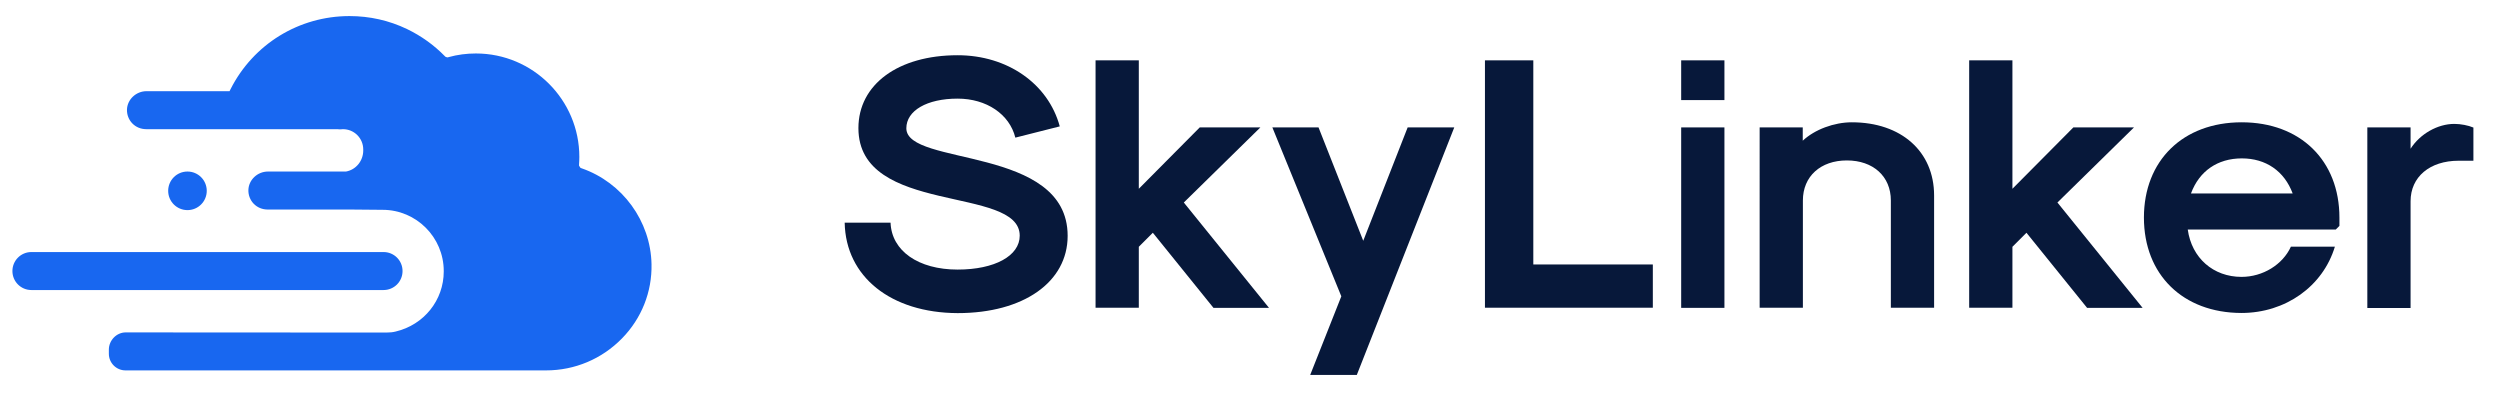
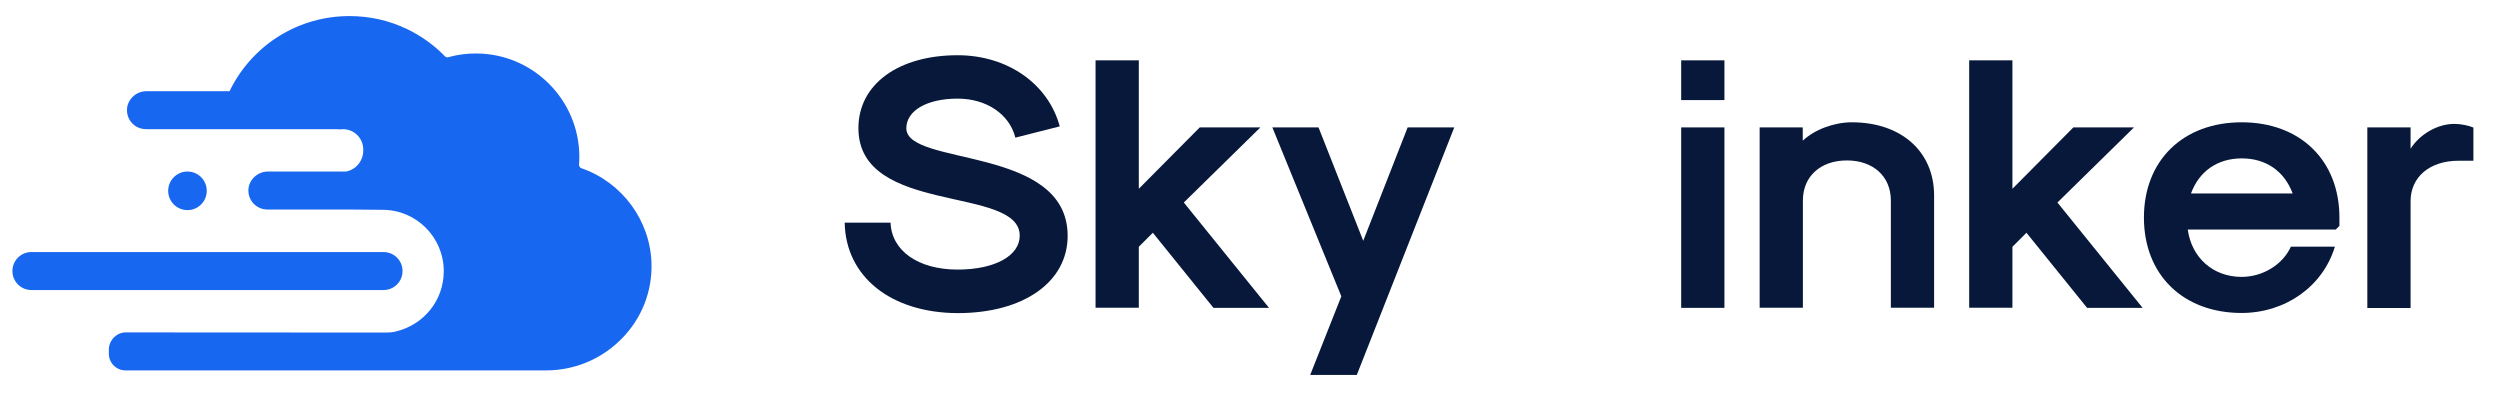
<svg xmlns="http://www.w3.org/2000/svg" version="1.1" id="Warstwa_1" x="0px" y="0px" viewBox="0 0 1711 271" style="enable-background:new 0 0 1711 271;" xml:space="preserve">
  <style type="text/css">
	.st0{display:none;}
	.st1{display:inline;fill:#7FCAF4;}
	.st2{display:inline;}
	.st3{fill:#004777;}
	.st4{display:none;fill:#005792;}
	.st5{fill:#07183A;}
	.st6{fill:#1867F0;}
</style>
  <g id="Warstwa_2_00000052810360300553481350000002967591542923115157_" class="st0">
    <path id="XMLID_21_" class="st1" d="M-444.9,255H-572v-31.9C-572,152.9-515.1,96-444.9,96l0,0V255z" />
    <path id="XMLID_24_" class="st1" d="M-369,72.5h-126.7l0,0c0-38.2,30.9-69.1,69.1-69.1h57.6V72.5z" />
    <path id="XMLID_25_" class="st1" d="M-294.2,72.5h-42.5V30l0,0C-313.2,30-294.2,49-294.2,72.5L-294.2,72.5z" />
    <path id="XMLID_23_" class="st1" d="M-342.6,255h-67.7V96h226.7l0,0C-183.6,183.8-254.8,255-342.6,255z" />
  </g>
  <g id="Warstwa_1_00000014624495378291873210000009894449676879106217_">
    <g id="XMLID_8_" class="st0">
      <g class="st2">
        <polygon id="XMLID_00000071546990582301183430000002166366927801723023_" class="st3" points="-498,149.9 -592.8,164.3      -600,177.1 -474.4,186.8    " />
        <g id="XMLID_00000067959255011072659240000006909587664615462576_">
          <path id="XMLID_00000009551017297859521430000007109454411881393554_" class="st3" d="M-410.2,100.4l63.8-6.4      c-20.4-26-41-51.9-61.2-78.2c-7-9.1-14.3-13.4-26.1-12.4c-14.2,1.3-14.1,0.4-8.8,13.8C-431.6,45-421,72.7-410.2,100.4z" />
          <path id="XMLID_00000038377286752154357070000006200571871665117606_" class="st3" d="M-168.2,166.1c0-8.9-12.7-11.2-20.8-14.7      c-10.8-4.8-21.9-8.3-33-10.9c0,0,0,0-0.1,0c-34.9-13.9-45.7-20.2-72.2-24.1s-38.8,17.7-64.2,22.8l0,0l-61.9,4.3      c-23.8,2.1-47.5,4.3-71.2,6.8c-6.5,0.7-10.7-1.2-15.1-5.9c-9.4-9.9-19.6-19.1-29.3-28.7c-6-6-13.7-4.5-19.8-2.3      c-6.5,2.4-1.5,8.9-0.3,12.9c8.7,28.2,7.3,56.2,0.1,84.4c-1.1,4.3-4.9,11.2,0.4,13.2c5.6,2.1,13.1,2.3,19.1-2      c1.7-1.2,3-2.9,4.4-4.3c8.8-8.8,17.9-17.3,26.2-26.5c4.4-4.9,8.9-6.1,15.3-5.6c26.4,2.3,52.8,3.8,79.2,6.3      c18.6,1.8,19.2-1.6,11.7,17.7c-2.6,6.6-4.8,13.2-7.3,19.8c-11.4,30.6-22.9,61.3-34.2,91.9c-1.2,3.1-4.4,6.9,0.7,9.7      c6.3,3.4,26.1-1.1,30.6-6.9c25-32.5,50.5-64.6,74.7-97.7c9.7-12.5,20.8-23,46.6-25.8c36.5-2.8,69.5-6.4,100.2-20.3      C-180.8,176.6-168.3,173.5-168.2,166.1z" />
        </g>
      </g>
    </g>
    <path id="XMLID_26_" class="st4" d="M-319.3,168.2c19.4,0,43.1,1.2,43.1,13.9c0,13-23.7,13.9-43.1,13.9h-16l-72.1,60.2h-44.4   l51.1-60.2H-489l-27.2,32.4h-36.2l18.1-46.3l-18.1-46.3h36.2l27.2,32.4h88.3l-51.1-60.2h44.4l72.1,60.2L-319.3,168.2L-319.3,168.2z   " />
-     <polygon id="XMLID_30_" class="st4" points="-533,192.3 -533,171.5 -568.7,181.9  " />
    <g>
      <g>
        <path class="st5" d="M578.1,152.4h31.4c0.7,19.3,19,32.1,45.9,32.1c25.4,0,42.5-9.4,42.5-23.2c0-34.6-110.4-13.6-110.4-73.6     c0-29.9,27.2-49.9,67.9-49.9c34.1,0,62,19.5,69.9,48.7l-30.4,7.7c-4-16.1-19.8-26.7-39.5-26.7c-21,0-35.1,8.2-35.1,20.3     c0,26.2,110.4,11.6,110.4,73.6c0,31.6-30.1,52.9-75.3,52.9C609.7,214.1,578.8,189.4,578.1,152.4z" />
        <path class="st5" d="M749.8,41.3h29.6v87.9l41.7-42h41.5l-52.4,51.4l58.3,72.1h-38L789,159.3l-9.6,9.6v41.7h-29.6L749.8,41.3     L749.8,41.3z" />
        <path class="st5" d="M918,202.8L870.8,87.2h31.6l30.6,77.6l30.4-77.6h31.9l-66.7,169.4h-31.9L918,202.8z" />
-         <path class="st5" d="M1016.3,41.3h33.1V181h81.8v29.6h-114.9L1016.3,41.3L1016.3,41.3z" />
        <path class="st5" d="M1150.6,41.3h29.6v27.2h-29.6V41.3z M1150.6,87.2h29.6v123.5h-29.6V87.2z" />
        <path class="st5" d="M1204.2,87.2h29.6v9.1c8.2-7.7,21.5-12.6,33.6-12.6c33.8,0,56.3,20,56.3,50.1v76.8h-29.6v-73.4     c0-16.5-12.1-27.4-30.1-27.4s-30.1,10.9-30.1,27.4v73.4h-29.6V87.2H1204.2z" />
        <path class="st5" d="M1347.7,41.3h29.6v87.9l41.7-42h41.5l-52.4,51.4l58.3,72.1h-38l-41.5-51.4l-9.6,9.6v41.7h-29.6V41.3z" />
        <path class="st5" d="M1467.3,148.9c0-39,26.7-65.2,66.9-65.2s66.9,26.2,66.9,65.2v5.7l-2.5,2.5h-101.3     c2.7,19.5,17.5,32.4,36.8,32.4c14.6,0,28.2-8.4,33.8-20.7h30.1c-8.2,27.2-33.8,45.4-64,45.4C1494,214.1,1467.3,188,1467.3,148.9z      M1569.1,132.4c-5.7-15.3-18.3-24-34.8-24s-29.1,8.6-34.8,24H1569.1z" />
        <path class="st5" d="M1620.2,87.2h29.6v14.6c6.4-10.1,18.5-17,29.9-17c4.4,0,9.6,1,13.1,2.5V110h-10.1     c-19.8,0-32.9,11.1-32.9,27.7v73.1h-29.6V87.2z" />
      </g>
    </g>
  </g>
  <g id="Warstwa_3">
    <path class="st6" d="M262.5,172.5h-241c-7.2,0-13,5.8-13,13s5.8,13,13,13h241c7.2,0,13-5.8,13-13S269.7,172.5,262.5,172.5z" />
    <path class="st6" d="M128.3,117.4c-7.3,0-13.2,5.9-13.2,13.2s5.9,13.2,13.2,13.2c7.3,0,13.2-5.9,13.2-13.2S135.6,117.4,128.3,117.4   z" />
    <path class="st6" d="M425.7,231.6c13.4-13.7,20.6-31.8,20.2-50.8c-0.6-29.5-19.9-55.9-47.8-65.6l-0.8-0.3l-1-1.5v-0.9   c0.1-1.6,0.2-3.3,0.2-5.1c0-39-31.7-70.8-70.8-70.8c-6.3,0-12.6,0.8-18.7,2.5l-0.6,0.2l-1.3-0.3l-0.6-0.5   c-7.5-7.7-16.2-13.9-25.9-18.6C266.3,14,253,11,239.2,11c-34.6,0-65.8,19.2-81.4,50l-0.7,1.4h-56.8c-7.2,0-13.2,5.7-13.4,12.6   c-0.1,3.5,1.2,6.9,3.6,9.4c2.5,2.6,5.9,4,9.6,4h130.6c0.5,0,0.9,0,1.4,0.1c0.6,0,1.2,0.1,1.6,0l0.3-0.1h0.7   c7.7,0,13.9,6.2,13.9,13.9v0.7c0,7.1-5,13.2-11.8,14.4h-0.4h-53c-7.2,0-13.2,5.7-13.4,12.6c-0.1,3.5,1.2,6.9,3.6,9.4   c2.5,2.6,5.9,4,9.6,4h56.4l22.3,0.2c23,0,41.8,18.8,41.8,41.9v0.3c0,19.6-13.5,36.5-32.9,41.1c-1.9,0.5-4,0.7-6.4,0.7l0,0L86,227.5   c-6.2,0-11.5,5.4-11.5,11.8v2.8c0,6.3,5.1,11.4,11.4,11.4h287.8C393.4,253.5,411.9,245.7,425.7,231.6z" />
  </g>
</svg>